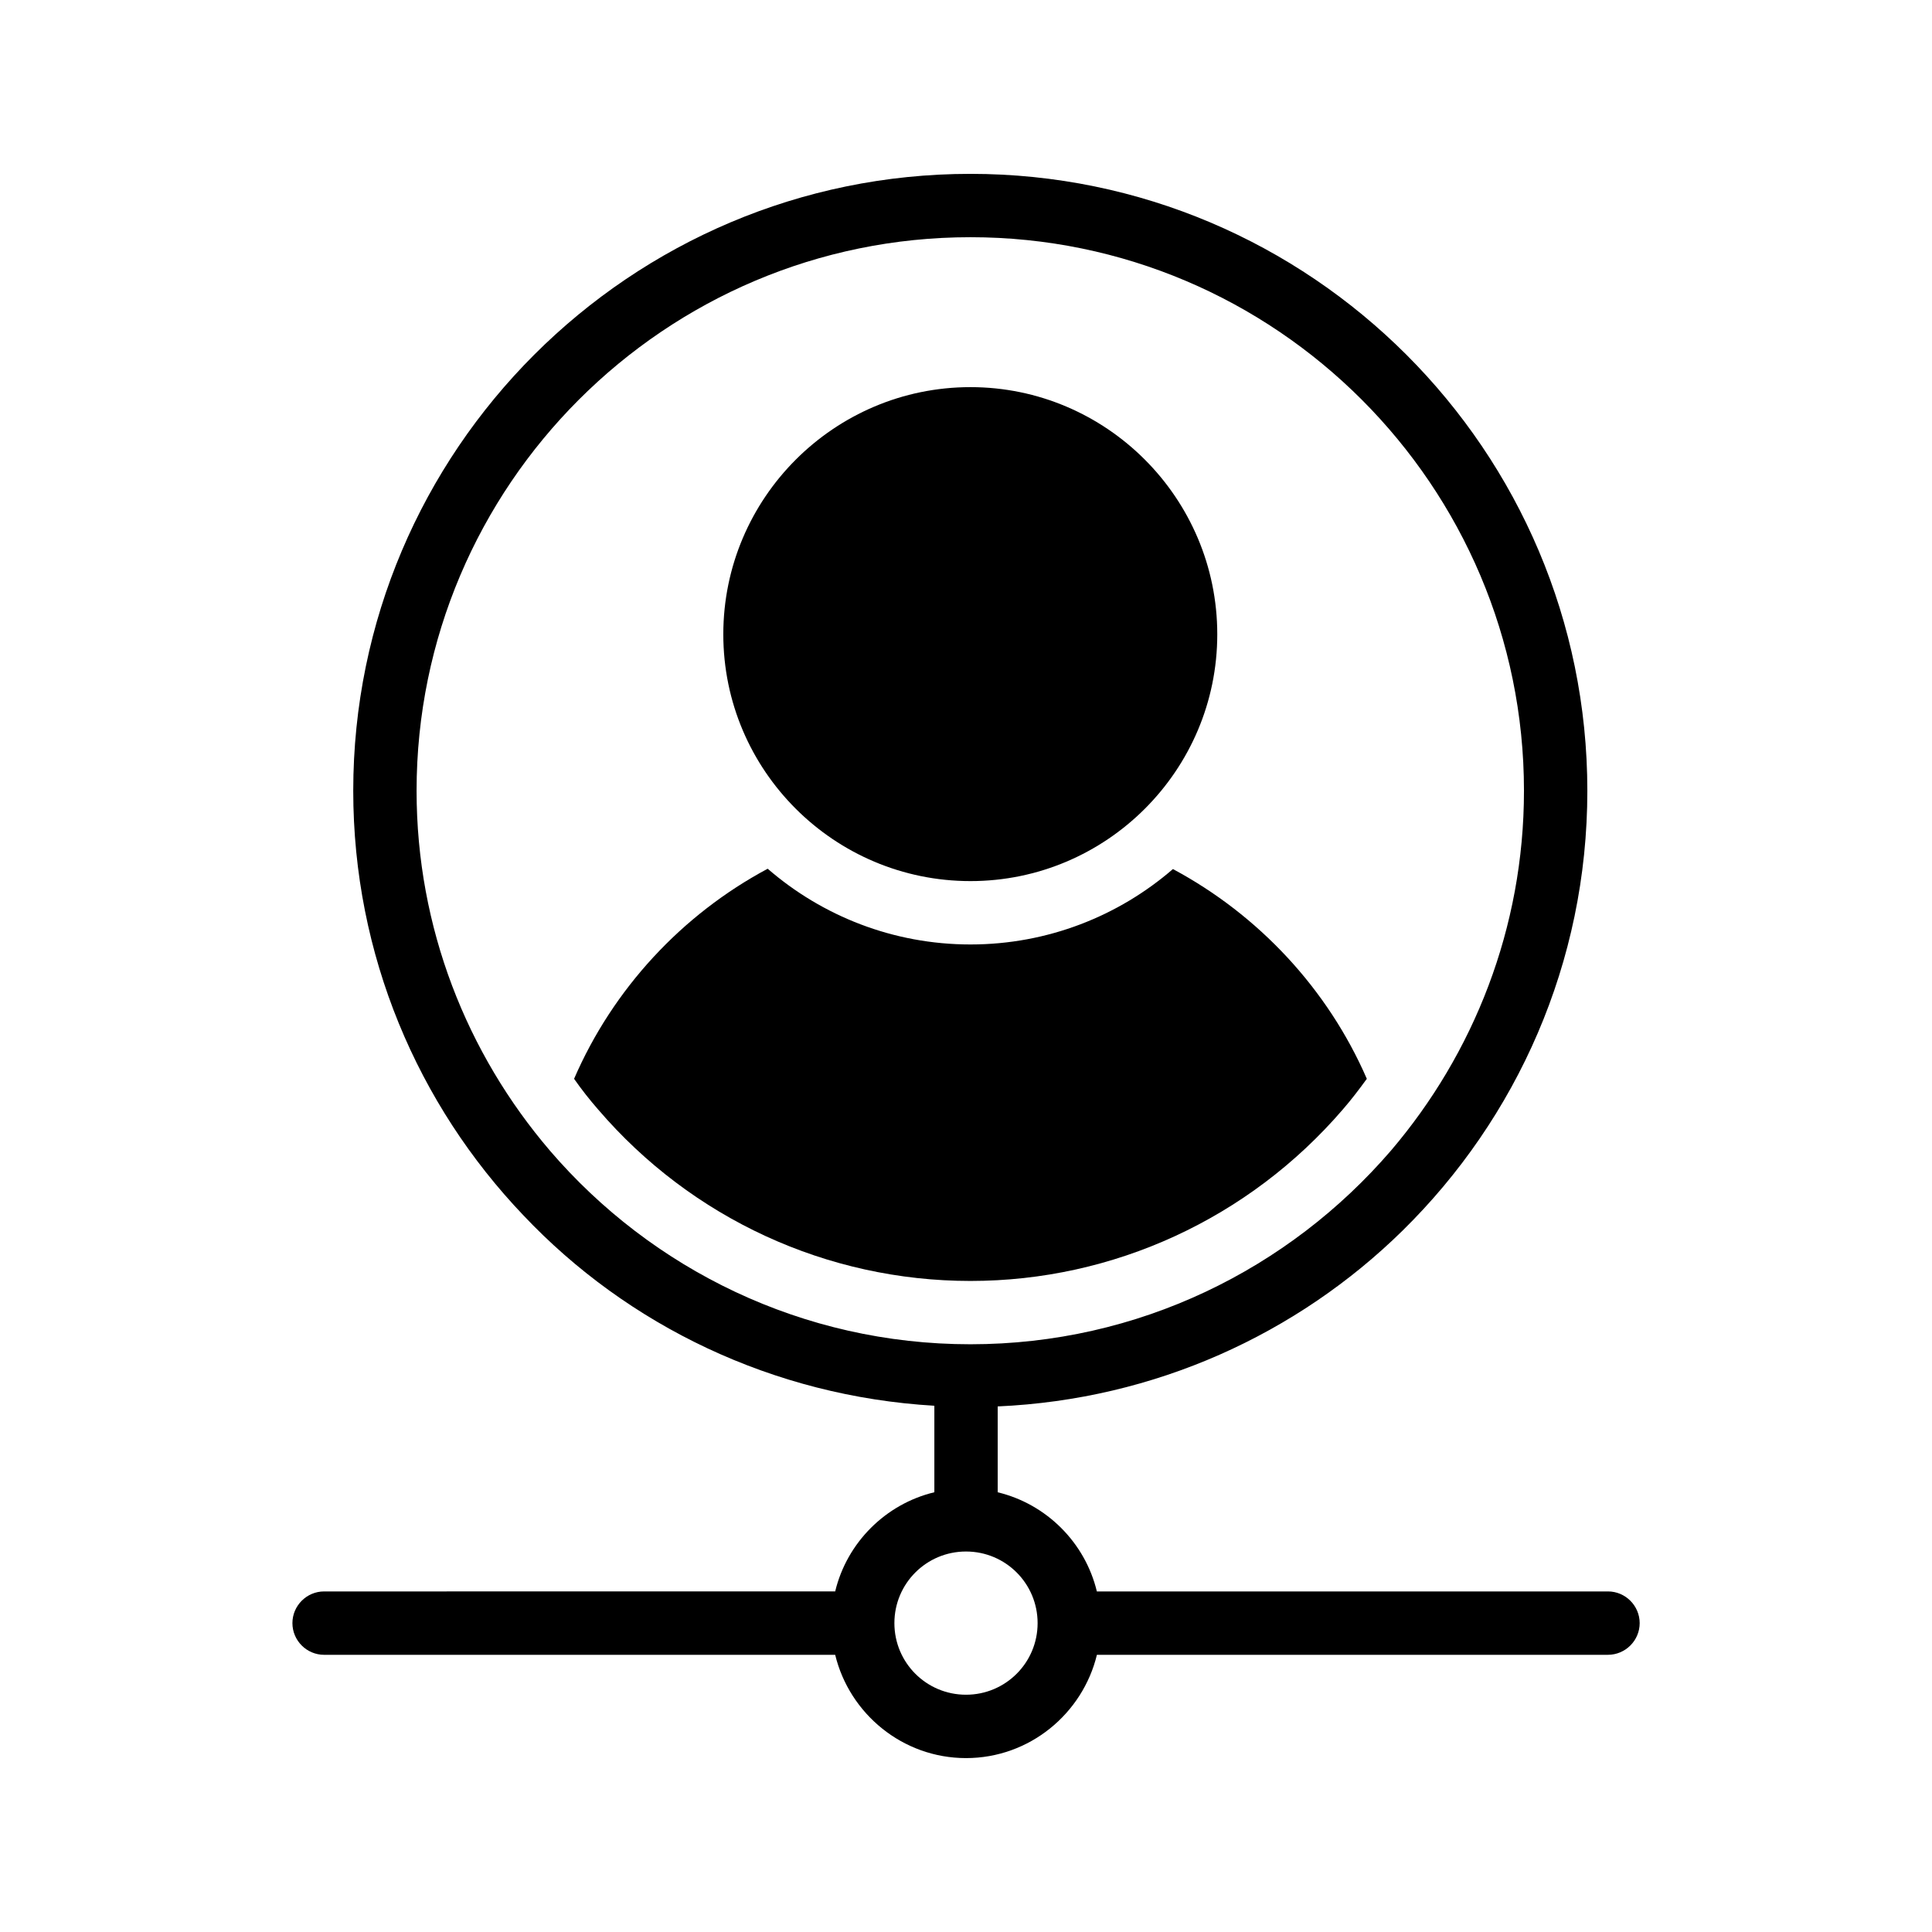
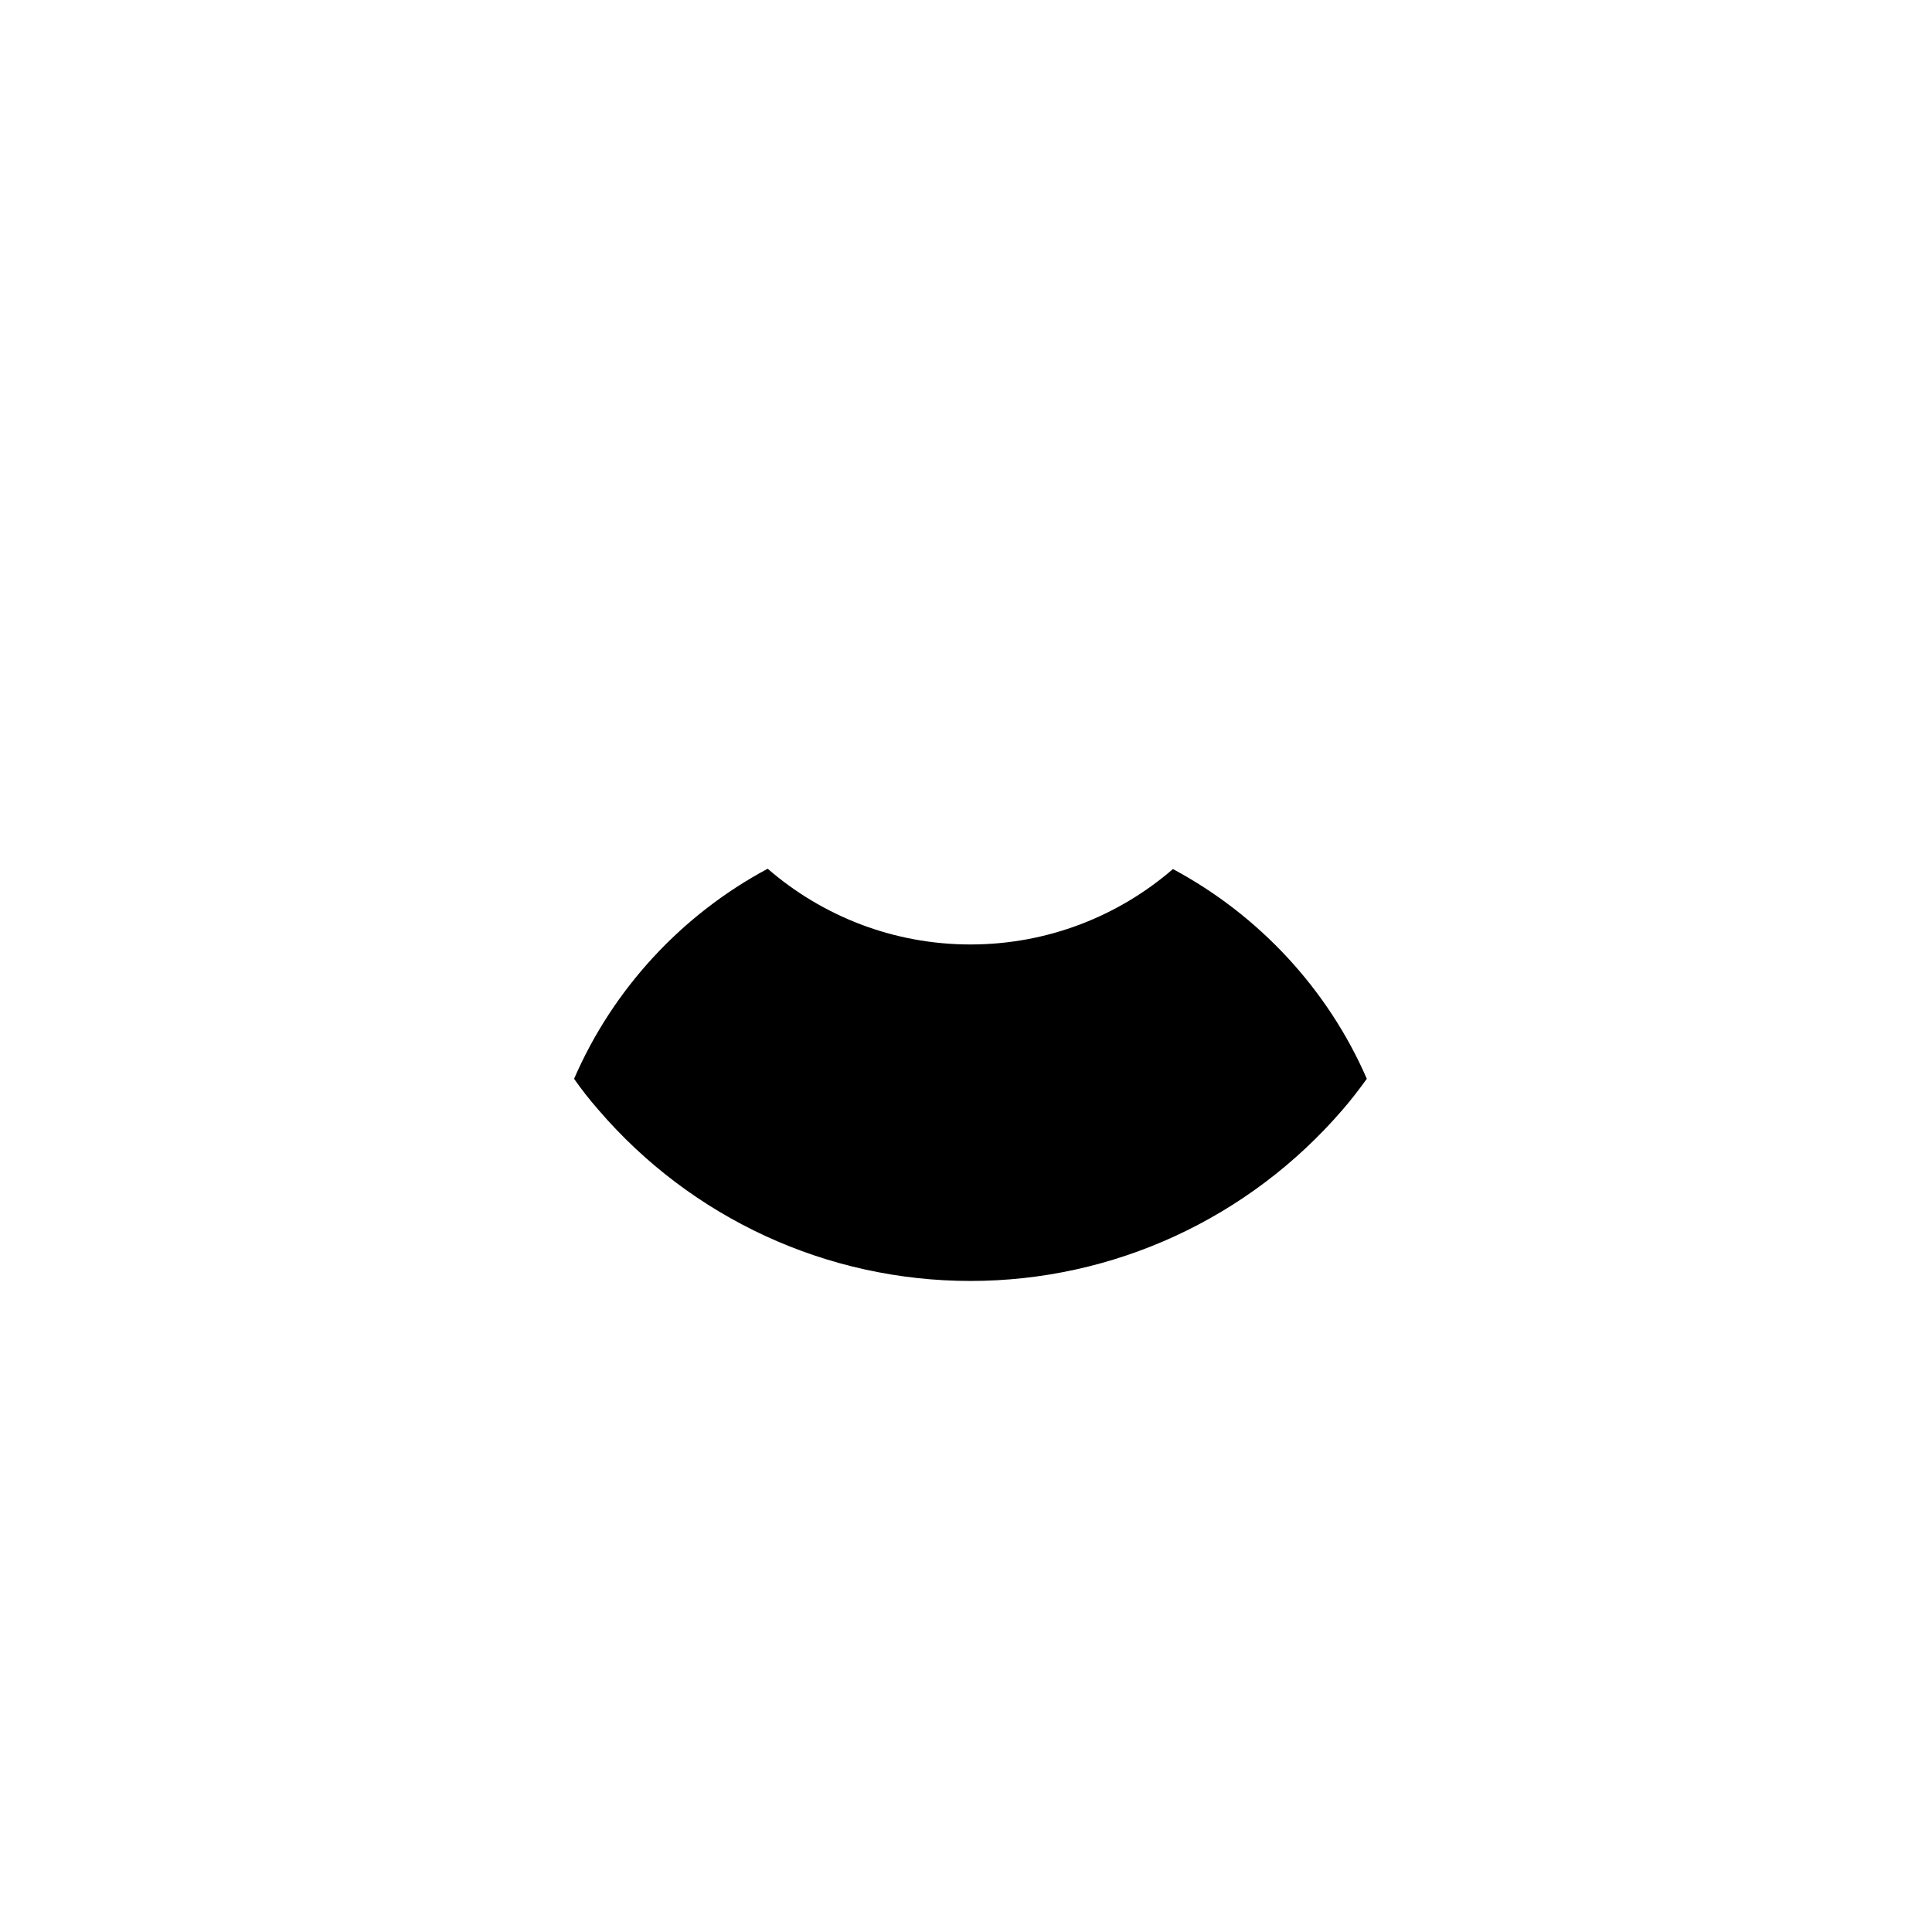
<svg xmlns="http://www.w3.org/2000/svg" fill="#000000" width="800px" height="800px" version="1.1" viewBox="144 144 512 512">
  <g>
-     <path d="m401.18 377.5c36.023 0 65.41-29.305 65.41-65.41 0-36.105-29.391-65.496-65.41-65.496-36.105 0-65.496 29.391-65.496 65.496 0 36.105 29.387 65.41 65.496 65.41z" />
    <path d="m499.84 438.04c2.266-2.602 4.367-5.375 6.383-8.145-10.328-23.762-28.633-43.41-51.387-55.586-14.359 12.426-33.168 19.984-53.656 19.984s-39.297-7.559-53.738-20.07c-22.754 12.176-40.977 31.824-51.305 55.672 1.93 2.769 4.113 5.543 6.383 8.145 24.77 28.887 60.711 45.426 98.664 45.426 37.863 0.004 73.801-16.539 98.656-45.426z" />
-     <path d="m570.12 565.75h-135.44c-3.106-12.93-13.352-23.176-26.281-26.281v-22.754c41.648-1.848 79.352-19.145 107.31-46.602 30.23-29.727 48.953-70.953 48.953-116.55 0-90.184-73.387-163.49-163.48-163.49-90.184 0-163.57 73.305-163.57 163.48 0 43.578 17.129 83.211 45.09 112.52 27.625 29.223 66.168 47.945 108.91 50.465v22.922c-12.93 3.106-23.176 13.352-26.281 26.281l-135.44 0.004c-4.617 0-8.398 3.777-8.398 8.398 0 4.617 3.777 8.398 8.398 8.398h135.44c3.777 15.617 17.883 27.371 34.68 27.371 16.793 0 30.898-11.754 34.68-27.375h135.44c4.617 0 8.398-3.777 8.398-8.398-0.004-4.613-3.781-8.395-8.402-8.395zm-280.37-116.8c-22-25.695-35.352-59.031-35.352-95.387 0-80.863 65.832-146.7 146.78-146.7 80.863 0 146.69 65.832 146.69 146.69 0 36.359-13.352 69.695-35.266 95.387-27.039 31.402-66.922 51.305-111.43 51.305-44.504 0.004-84.473-19.898-111.43-51.301zm110.25 144.17c-10.496 0-18.977-8.48-18.977-18.977 0-10.496 8.48-18.977 18.977-18.977s18.977 8.48 18.977 18.977c0 10.496-8.48 18.977-18.977 18.977z" />
  </g>
</svg>